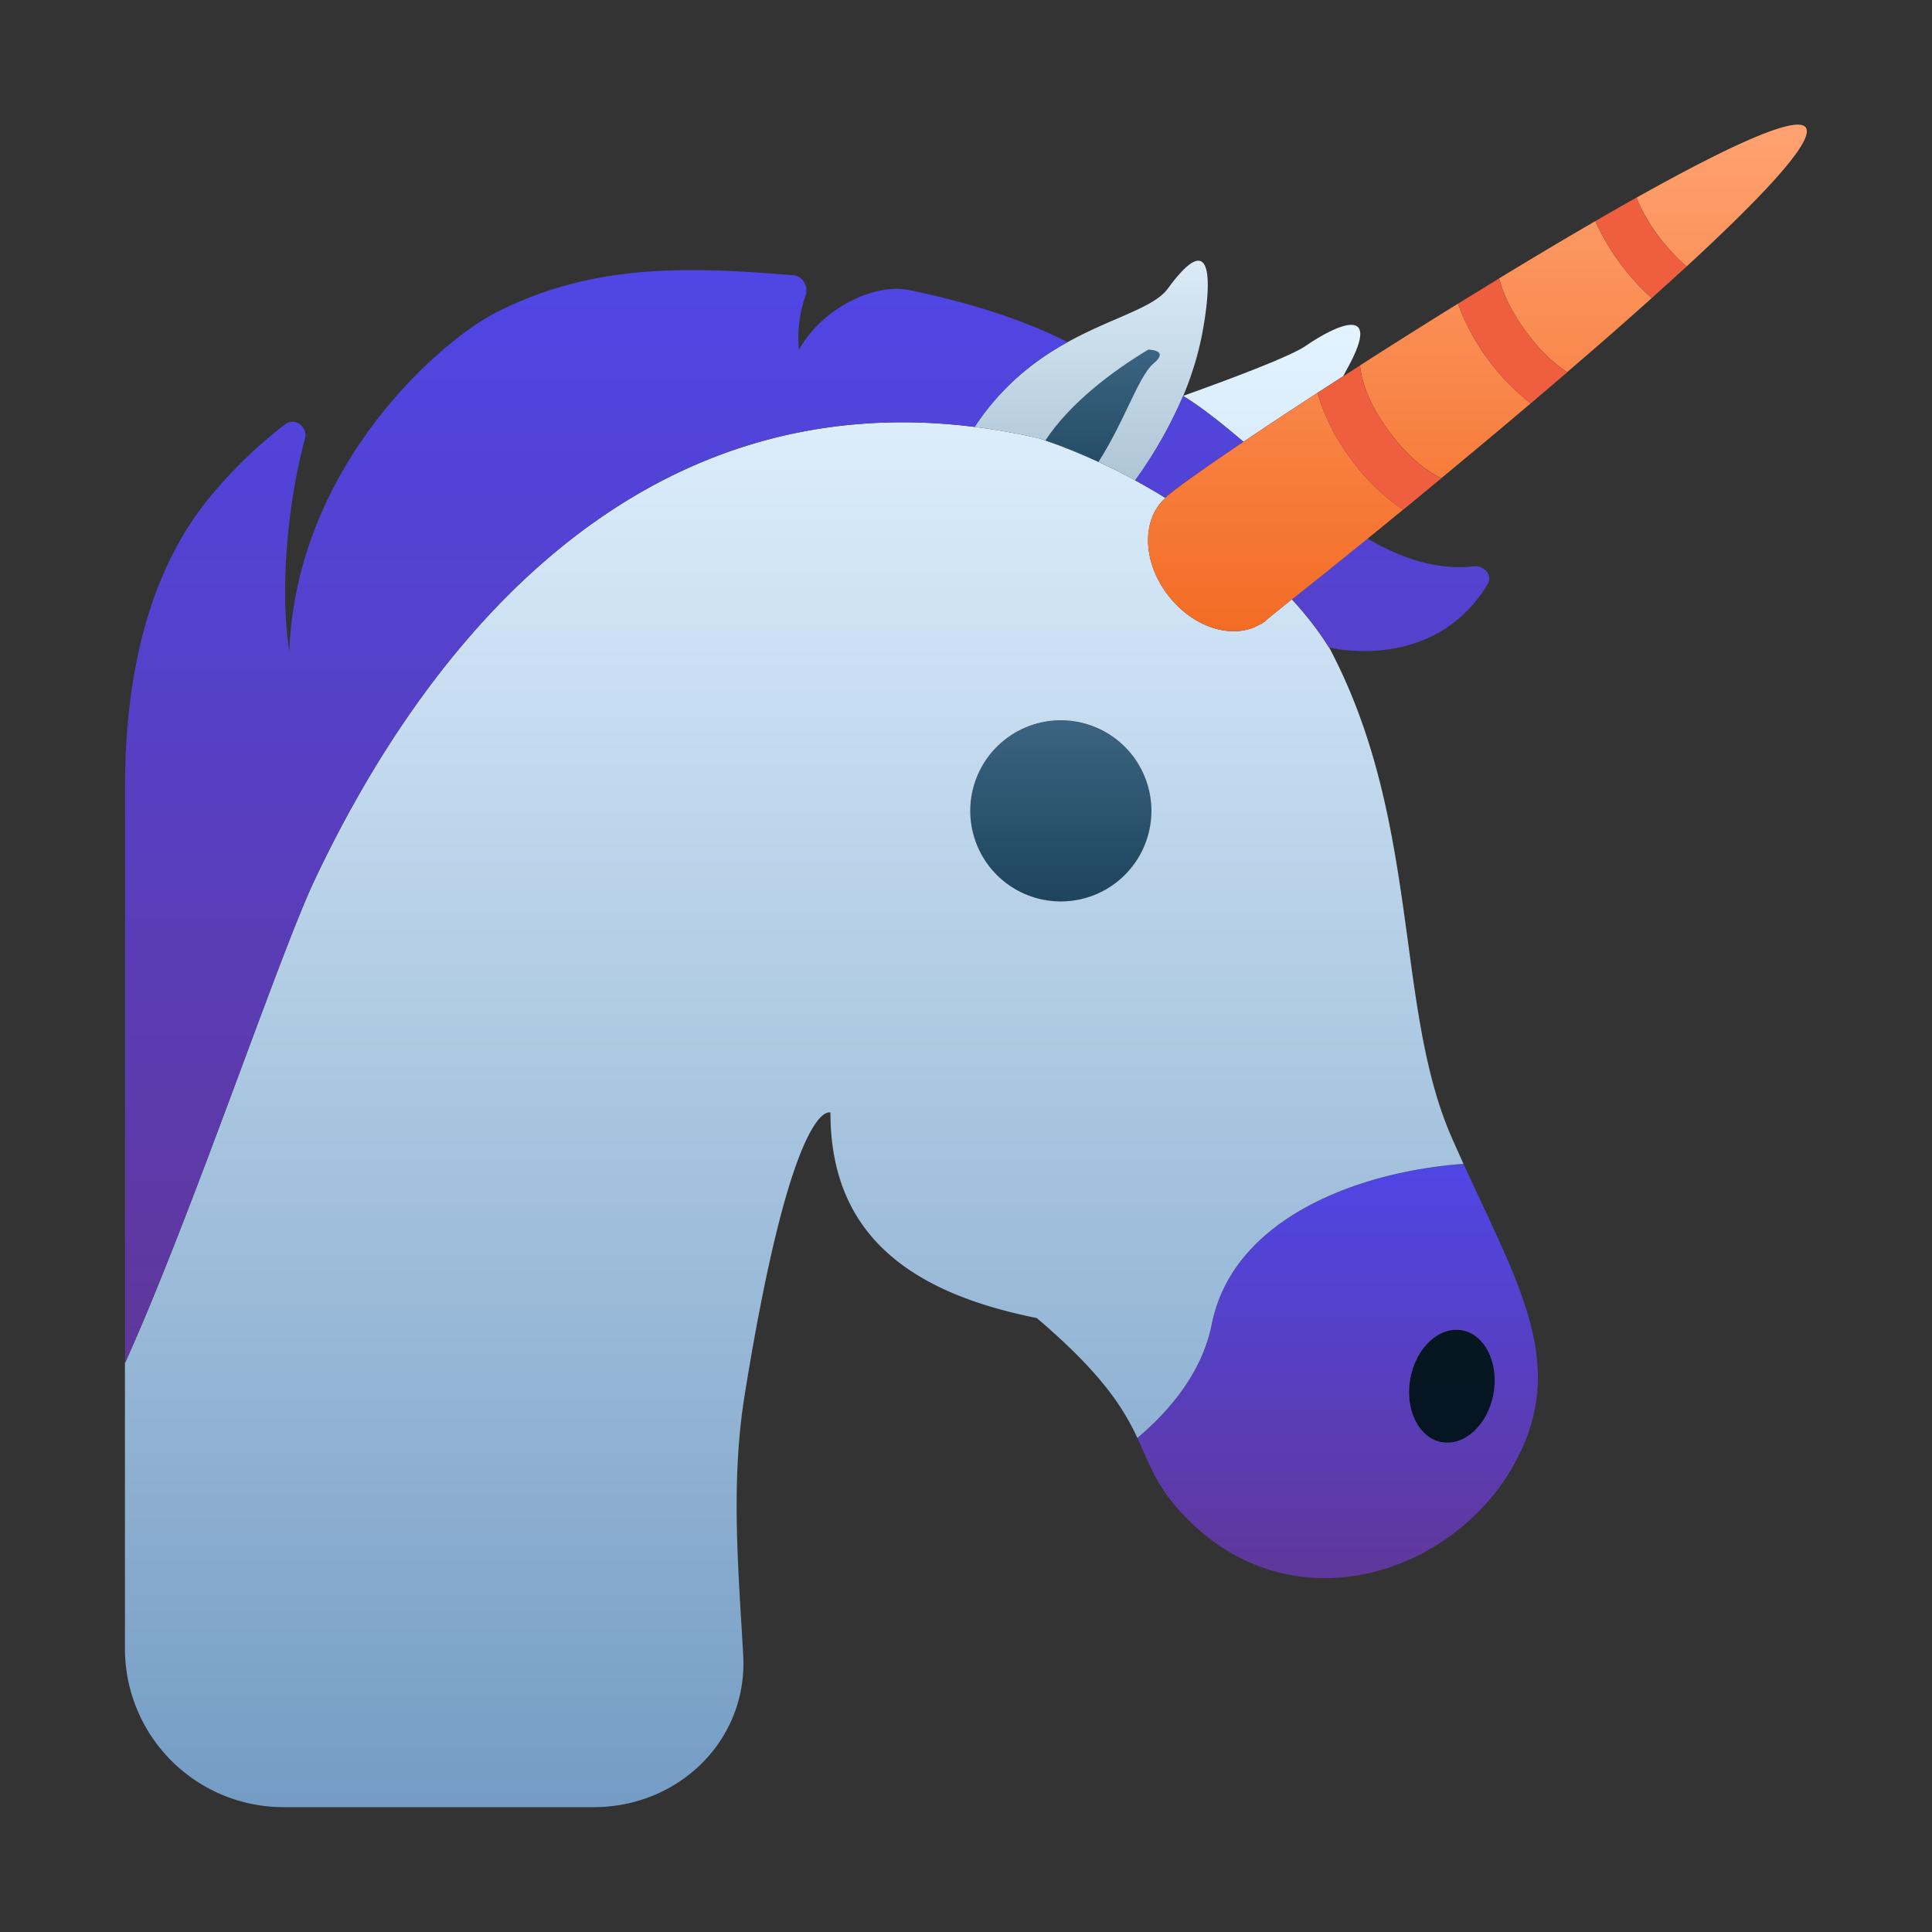
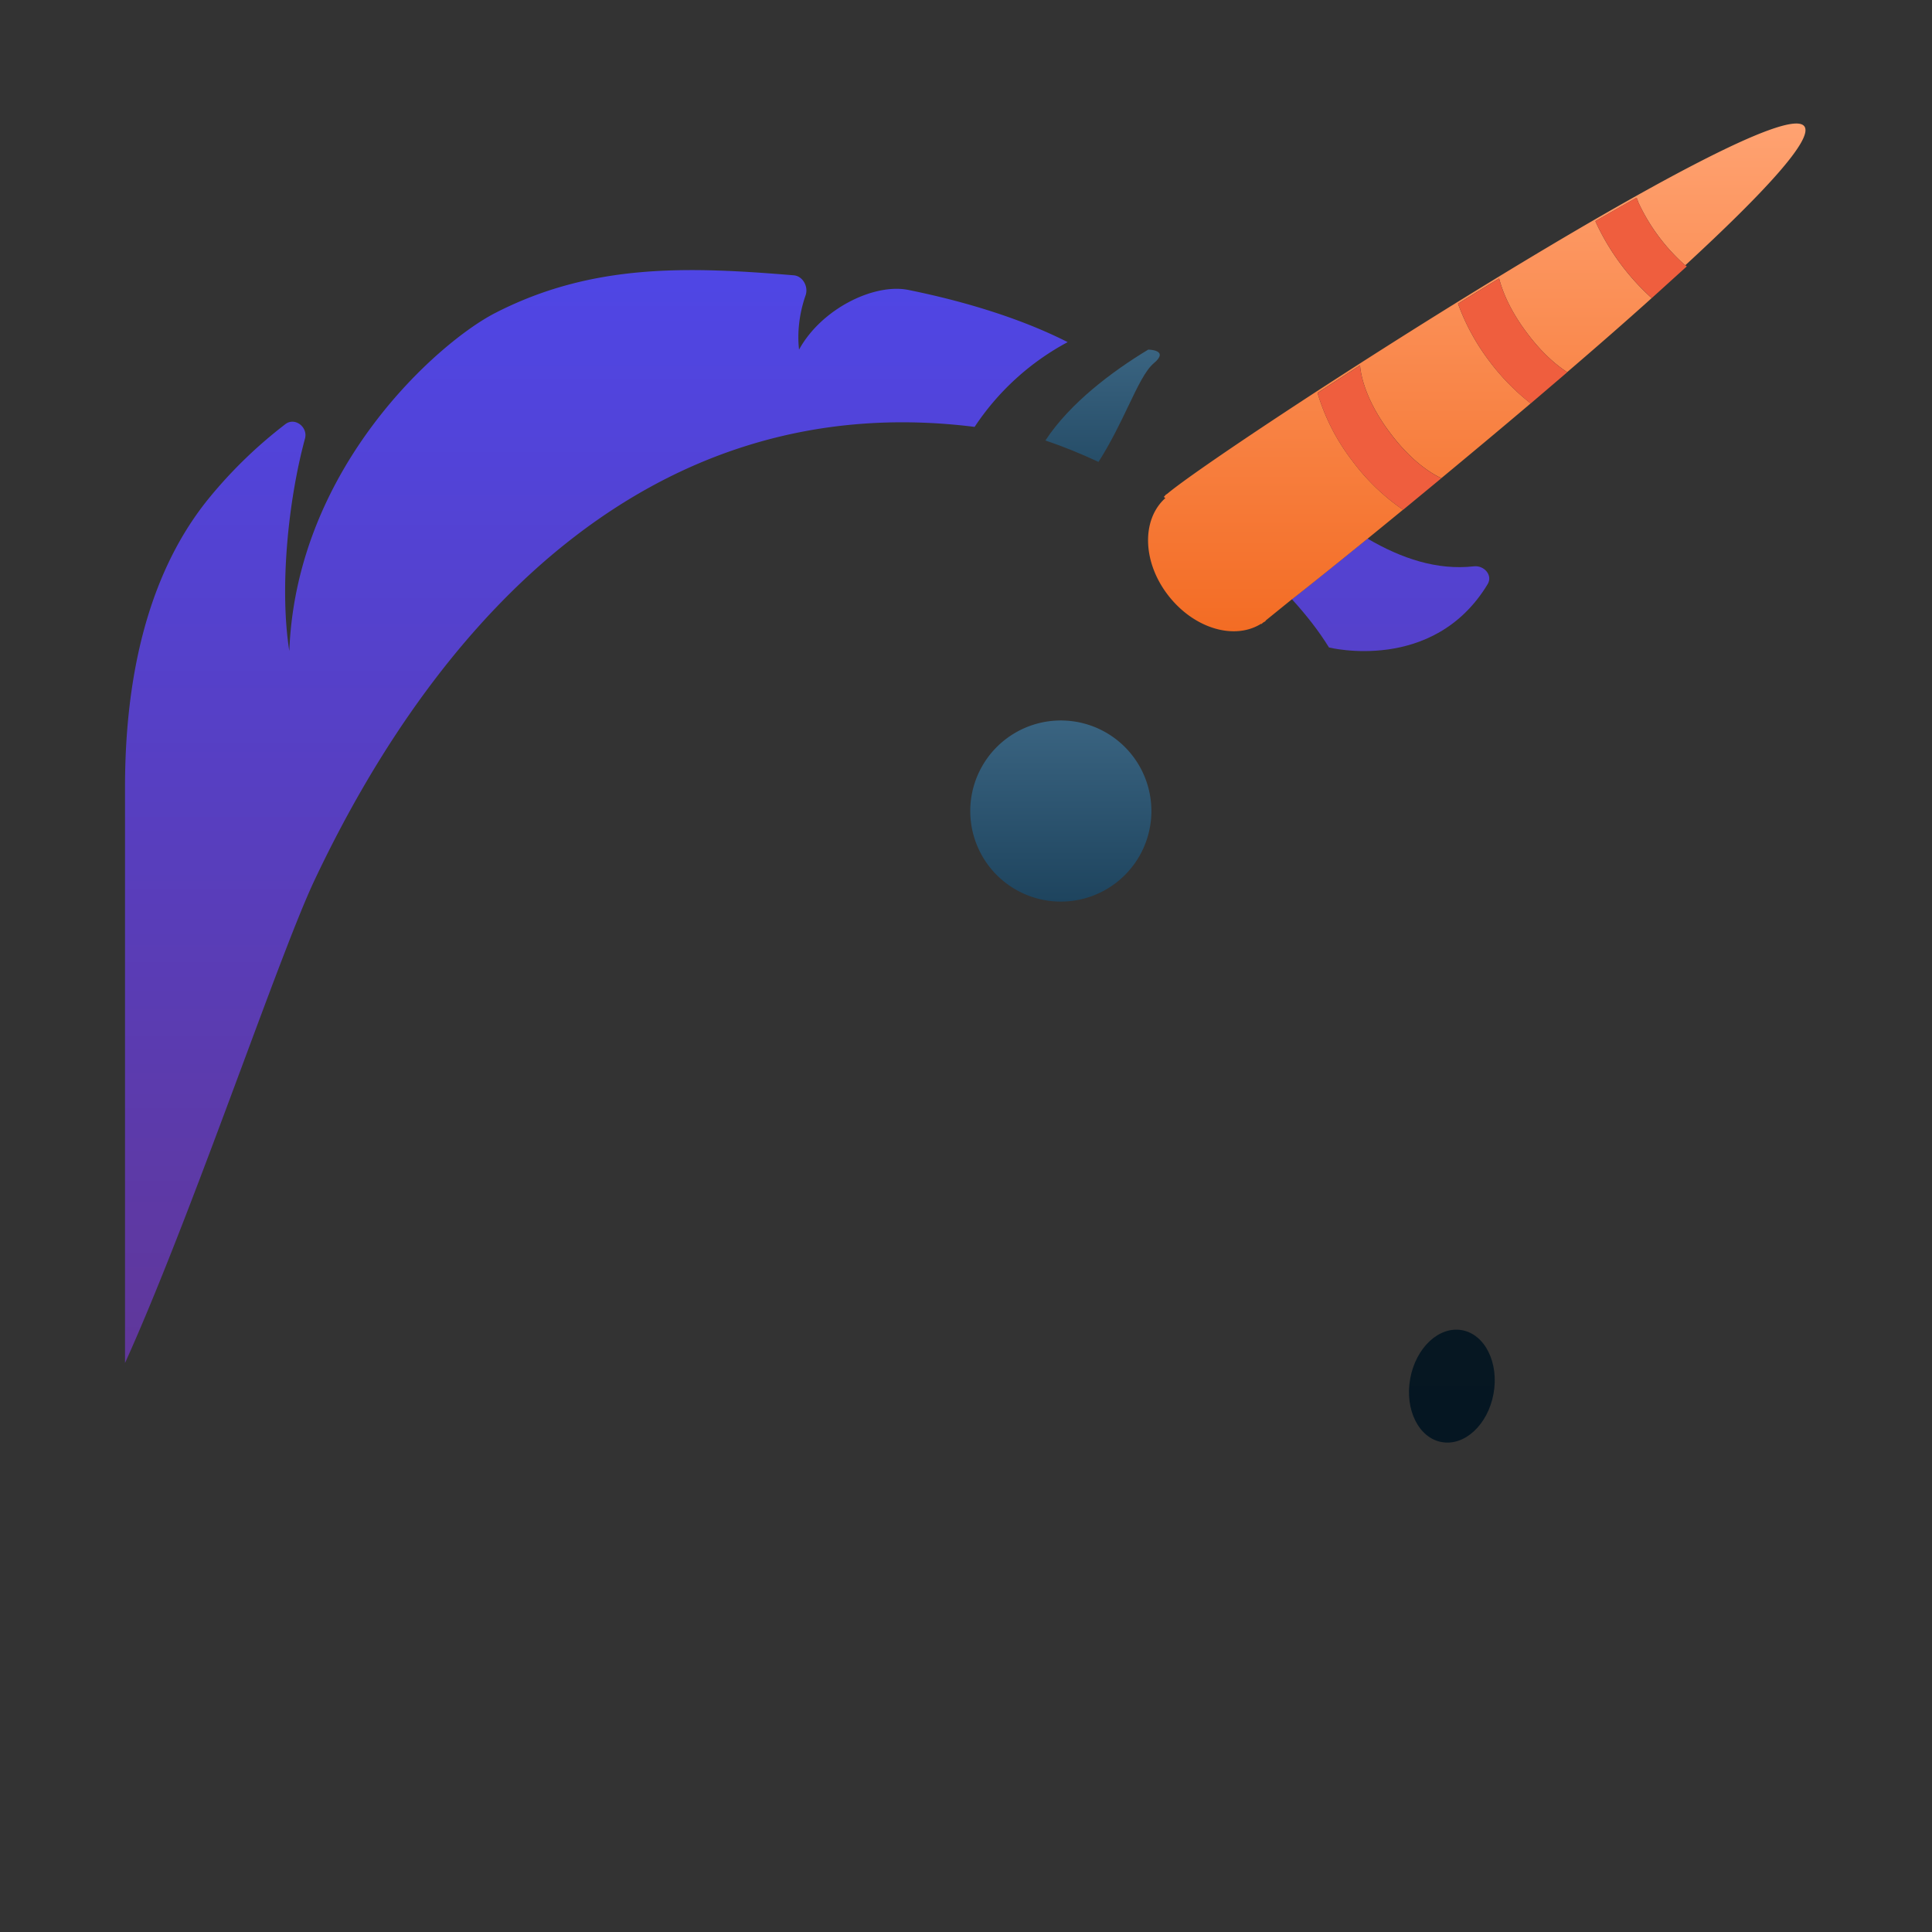
<svg xmlns="http://www.w3.org/2000/svg" width="24" height="24" viewBox="0 0 24 24" fill="none">
  <rect x="0" y="0" width="24" height="24" fill="#333333" stroke="none" />
  <path d="M13.178 11.2a1.125 1.125 0 1 1 0-2.25 1.125 1.125 0 0 1 0 2.25Z" fill="url(#a)" />
  <path d="M17.518 17.126c-.07.384.106.737.391.788.286.052.574-.216.644-.6.07-.385-.106-.738-.391-.79-.286-.052-.574.217-.644.602Z" fill="url(#b)" />
-   <path fill-rule="evenodd" clip-rule="evenodd" d="m18.394 14.92-.214-.461c-1.296.094-2.863.67-3.127 1.992-.112.557-.469 1.028-.924 1.413.028.06.053.117.078.174.113.256.218.492.5.788 1.334 1.4 3.325.74 4.093-.619.62-1.098.196-2.003-.406-3.288Zm-.485 2.996c-.285-.052-.46-.405-.39-.789.069-.385.357-.653.643-.602.285.052.46.405.391.79-.07.383-.358.652-.644.6Z" fill="url(#c)" />
-   <path fill-rule="evenodd" clip-rule="evenodd" d="m14.475 6.186.002.001c-.298.265-.288.796.038 1.213.322.412.825.556 1.155.345l-.005.01.027-.023a.112.112 0 0 1 .01-.006.081.081 0 0 0 .014-.008.022.022 0 0 0 .006-.007.027.027 0 0 1 .005-.007l.316-.256.006-.003c.178.195.335.395.46.598h.002c.648 1.22.82 2.491.98 3.66.12.893.234 1.727.545 2.433a37.68 37.68 0 0 0 .144.322c-1.296.094-2.863.67-3.127 1.991-.112.558-.469 1.029-.924 1.414-.17-.364-.433-.795-1.25-1.49-1.588-.317-2.563-1.045-2.563-2.552 0 0-.464-.223-1.065 3.505-.156.965-.098 1.93-.036 2.934l.017.294c.063 1.057-.796 1.895-1.855 1.895H3.521a1.969 1.969 0 0 1-1.969-1.969v-7.45 3.902c.464-1.023 1-2.468 1.464-3.714.371-.998.694-1.868.894-2.29 1.643-3.476 4.557-6.5 9.001-5.482a7.492 7.492 0 0 1 1.565.739Zm-1.297 5.012a1.125 1.125 0 1 1 0-2.25 1.125 1.125 0 0 1 0 2.25Z" fill="url(#d)" />
-   <path d="m16.686 4.673.034-.064.031-.057c.422-.782-.161-.511-.532-.255-.178.124-.855.382-1.522.621.24.148.49.35.75.57.35-.237.775-.516 1.239-.815Z" fill="url(#e)" />
-   <path d="M13.878 3.958c.292-.127.524-.227.63-.374.678-.928.487.27.415.617a3.887 3.887 0 0 1-.225.717 5.45 5.45 0 0 1-.597 1.05 7.02 7.02 0 0 0-1.19-.522 8.125 8.125 0 0 0-.804-.143c.534-.81 1.249-1.12 1.771-1.345Z" fill="url(#f)" />
  <path d="M16.049 7.444c.178.195.335.396.46.599 0 0 1.298.328 1.971-.786.067-.11-.043-.236-.17-.222-.458.052-.9-.097-1.322-.344-.5.406-.852.687-.94.753Z" fill="url(#g)" />
-   <path d="M15.447 5.487c-.469.316-.805.554-.93.66-.003.003-.006.004-.01.006l-.009.005-.005.007c-.002.003-.003.006-.006.008l-.009.008-.002.003a8.712 8.712 0 0 0-.375-.217 5.44 5.44 0 0 0 .596-1.049c.24.147.49.349.75.57Z" fill="url(#h)" />
  <path d="M13.263 4.25a3.192 3.192 0 0 0-1.156 1.053c-3.995-.5-6.655 2.363-8.197 5.625-.2.422-.523 1.292-.894 2.29-.463 1.245-1 2.69-1.463 3.714V9.779c0-1.26.24-2.596 1.032-3.577a5.7 5.7 0 0 1 .96-.933c.117-.09.282.035.244.178-.213.786-.317 1.869-.195 2.64.087-2.288 1.86-3.839 2.552-4.196 1.208-.623 2.4-.58 3.715-.471.113.01.184.142.146.25-.06.171-.11.413-.081.673.28-.51.935-.828 1.36-.741.77.156 1.45.38 1.977.648Z" fill="url(#i)" />
  <path d="M13.646 5.738c.152-.238.27-.483.37-.693.118-.247.214-.446.316-.532.202-.168-.068-.17-.068-.17-.44.265-.972.662-1.278 1.129.21.07.432.16.66.266Z" fill="url(#j)" />
-   <path d="M14.475 6.187h.002c-.298.266-.288.796.038 1.213.322.412.825.556 1.155.346l-.005.01.027-.023a.115.115 0 0 1 .01-.006.081.081 0 0 0 .014-.008.022.022 0 0 0 .006-.007.027.027 0 0 1 .005-.007l.316-.256.006-.004c.11-.084.654-.517 1.38-1.113a2.647 2.647 0 0 1-.634-.613 2.576 2.576 0 0 1-.428-.838l.528-.342c.014.173.1.473.368.831.24.323.479.494.642.57.35-.29.728-.605 1.11-.929a2.775 2.775 0 0 1-.518-.531 2.71 2.71 0 0 1-.385-.707c.17-.106.34-.21.511-.314.044.174.144.408.342.672.18.243.357.397.503.492.36-.309.717-.62 1.05-.92a2.92 2.92 0 0 1-.694-.942l-.005-.014c.176-.101.347-.199.512-.291l.01.027.014.037a2.386 2.386 0 0 0 .566.764l.017.014a.21.21 0 0 1 .015.011c.952-.877 1.619-1.586 1.472-1.733-.417-.416-7.235 4.002-7.909 4.573l-.008.005-.01.006-.005.007-.006.007-.009.008-.003.005Z" fill="url(#k)" />
+   <path d="M14.475 6.187h.002c-.298.266-.288.796.038 1.213.322.412.825.556 1.155.346l-.005.01.027-.023a.115.115 0 0 1 .01-.006.081.081 0 0 0 .014-.008.022.022 0 0 0 .006-.007.027.027 0 0 1 .005-.007l.316-.256.006-.004c.11-.084.654-.517 1.38-1.113a2.647 2.647 0 0 1-.634-.613 2.576 2.576 0 0 1-.428-.838l.528-.342c.014.173.1.473.368.831.24.323.479.494.642.57.35-.29.728-.605 1.11-.929a2.775 2.775 0 0 1-.518-.531 2.71 2.71 0 0 1-.385-.707c.17-.106.34-.21.511-.314.044.174.144.408.342.672.18.243.357.397.503.492.36-.309.717-.62 1.05-.92a2.92 2.92 0 0 1-.694-.942l-.005-.014c.176-.101.347-.199.512-.291l.01.027.014.037a2.386 2.386 0 0 0 .566.764a.21.21 0 0 1 .015.011c.952-.877 1.619-1.586 1.472-1.733-.417-.416-7.235 4.002-7.909 4.573l-.008.005-.01.006-.005.007-.006.007-.009.008-.003.005Z" fill="url(#k)" />
  <path d="m19.824 2.761-.005-.014c.176-.102.347-.2.512-.292.01.022.013.04.024.064a2.357 2.357 0 0 0 .566.765l.033.025-.435.394a2.92 2.92 0 0 1-.695-.942ZM18.497 4.48a2.71 2.71 0 0 1-.385-.707l.511-.314c.044.174.144.408.342.672.18.244.358.398.504.493l-.454.388a2.775 2.775 0 0 1-.518-.532Zm-1.702 1.24a2.576 2.576 0 0 1-.428-.838l.528-.342c.014.172.1.472.368.831.24.323.48.494.642.57l-.475.392a2.646 2.646 0 0 1-.635-.613Z" fill="#EF5E3E" />
  <defs>
    <linearGradient id="a" x1="13.178" y1="8.949" x2="13.178" y2="11.199" gradientUnits="userSpaceOnUse">
      <stop stop-color="#3A6481" />
      <stop offset="1" stop-color="#1E445E" />
    </linearGradient>
    <linearGradient id="b" x1="18.036" y1="16.518" x2="18.036" y2="17.921" gradientUnits="userSpaceOnUse">
      <stop stop-color="#061722" />
      <stop offset="1" stop-color="#051622" />
    </linearGradient>
    <linearGradient id="c" x1="16.617" y1="14.459" x2="16.617" y2="19.605" gradientUnits="userSpaceOnUse">
      <stop stop-color="#4F46E5" />
      <stop offset="1" stop-color="#60379A" />
    </linearGradient>
    <linearGradient id="d" x1="10.329" y1="4.035" x2="10.329" y2="22.449" gradientUnits="userSpaceOnUse">
      <stop stop-color="#E3F3FF" />
      <stop offset="1" stop-color="#749CC4" />
    </linearGradient>
    <linearGradient id="e" x1="10.329" y1="4.035" x2="10.329" y2="22.449" gradientUnits="userSpaceOnUse">
      <stop stop-color="#E3F3FF" />
      <stop offset="1" stop-color="#749CC4" />
    </linearGradient>
    <linearGradient id="f" x1="13.322" y1="3.238" x2="13.322" y2="7.148" gradientUnits="userSpaceOnUse">
      <stop stop-color="#DBEBF7" />
      <stop offset="1" stop-color="#9AB5C8" />
    </linearGradient>
    <linearGradient id="g" x1="10.09" y1="3.355" x2="10.09" y2="16.931" gradientUnits="userSpaceOnUse">
      <stop stop-color="#4F46E5" />
      <stop offset="1" stop-color="#60379A" />
    </linearGradient>
    <linearGradient id="h" x1="10.09" y1="3.355" x2="10.09" y2="16.931" gradientUnits="userSpaceOnUse">
      <stop stop-color="#4F46E5" />
      <stop offset="1" stop-color="#60379A" />
    </linearGradient>
    <linearGradient id="i" x1="10.09" y1="3.355" x2="10.09" y2="16.932" gradientUnits="userSpaceOnUse">
      <stop stop-color="#4F46E5" />
      <stop offset="1" stop-color="#60379A" />
    </linearGradient>
    <linearGradient id="j" x1="13.581" y1="4.344" x2="13.581" y2="6.288" gradientUnits="userSpaceOnUse">
      <stop stop-color="#3A6481" />
      <stop offset="1" stop-color="#1E445E" />
    </linearGradient>
    <linearGradient id="k" x1="18.353" y1="1.549" x2="18.353" y2="7.842" gradientUnits="userSpaceOnUse">
      <stop stop-color="#FFA271" />
      <stop offset="1" stop-color="#F36C24" />
    </linearGradient>
  </defs>
</svg>